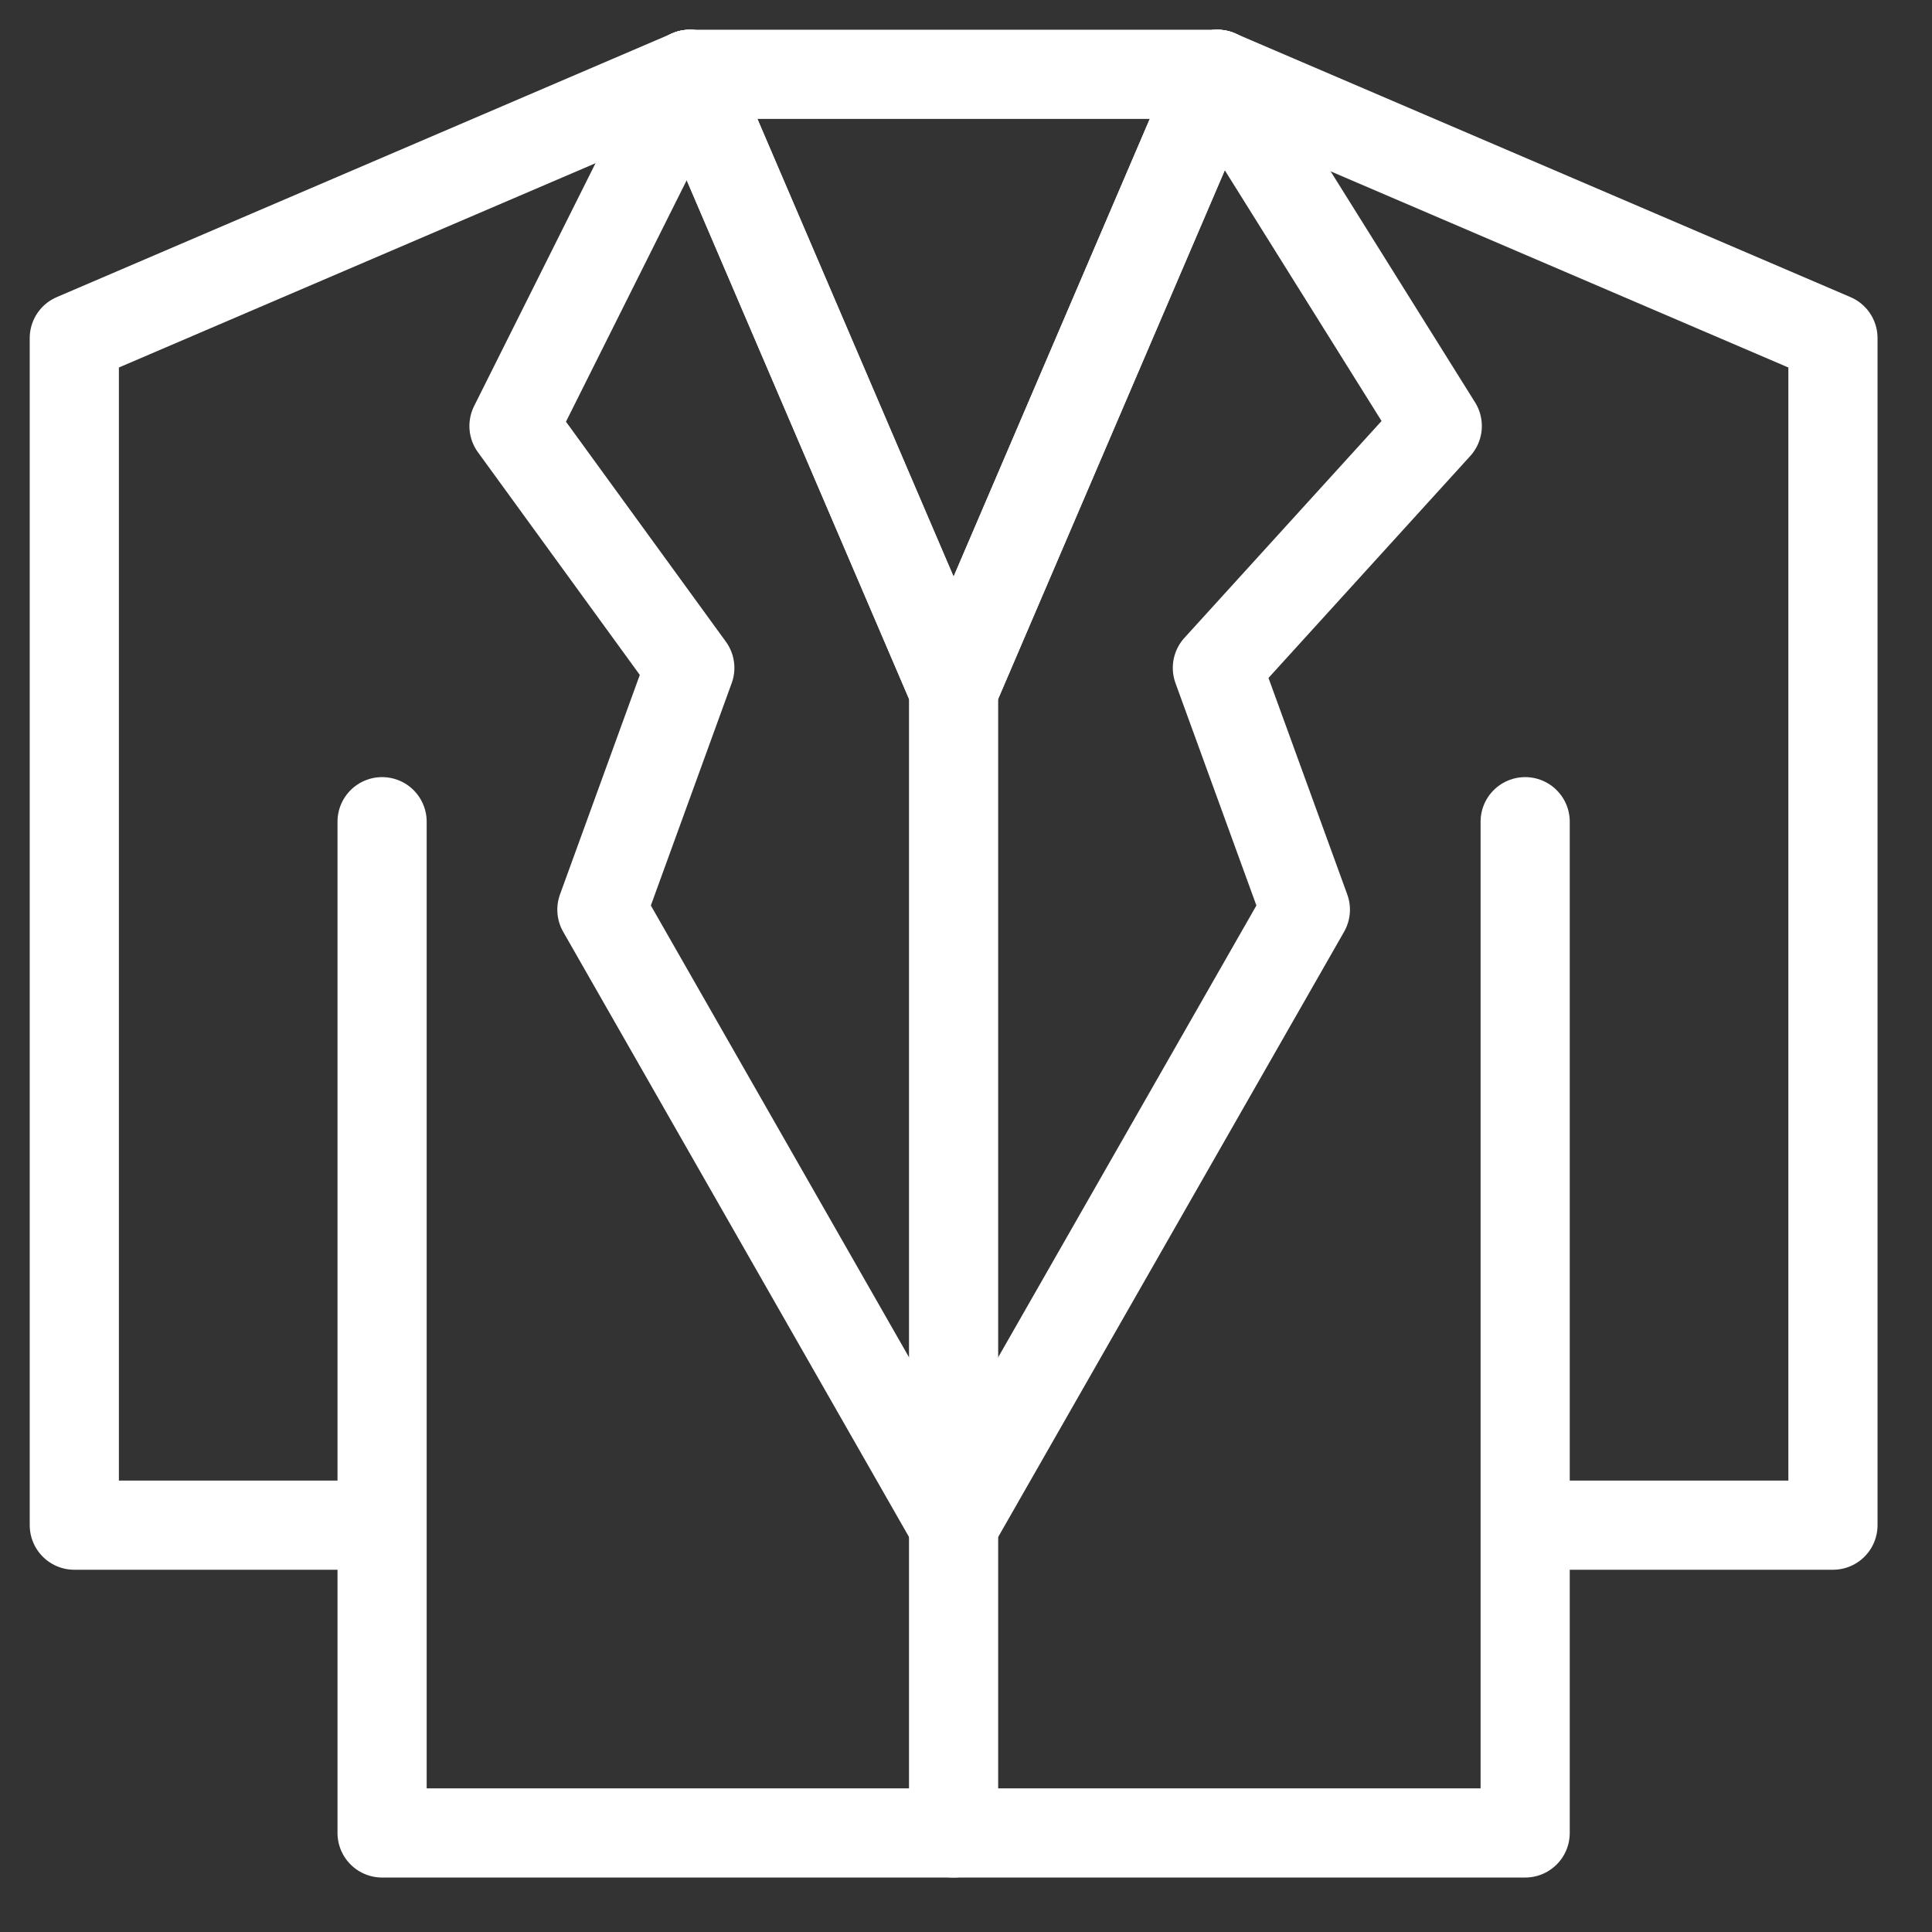
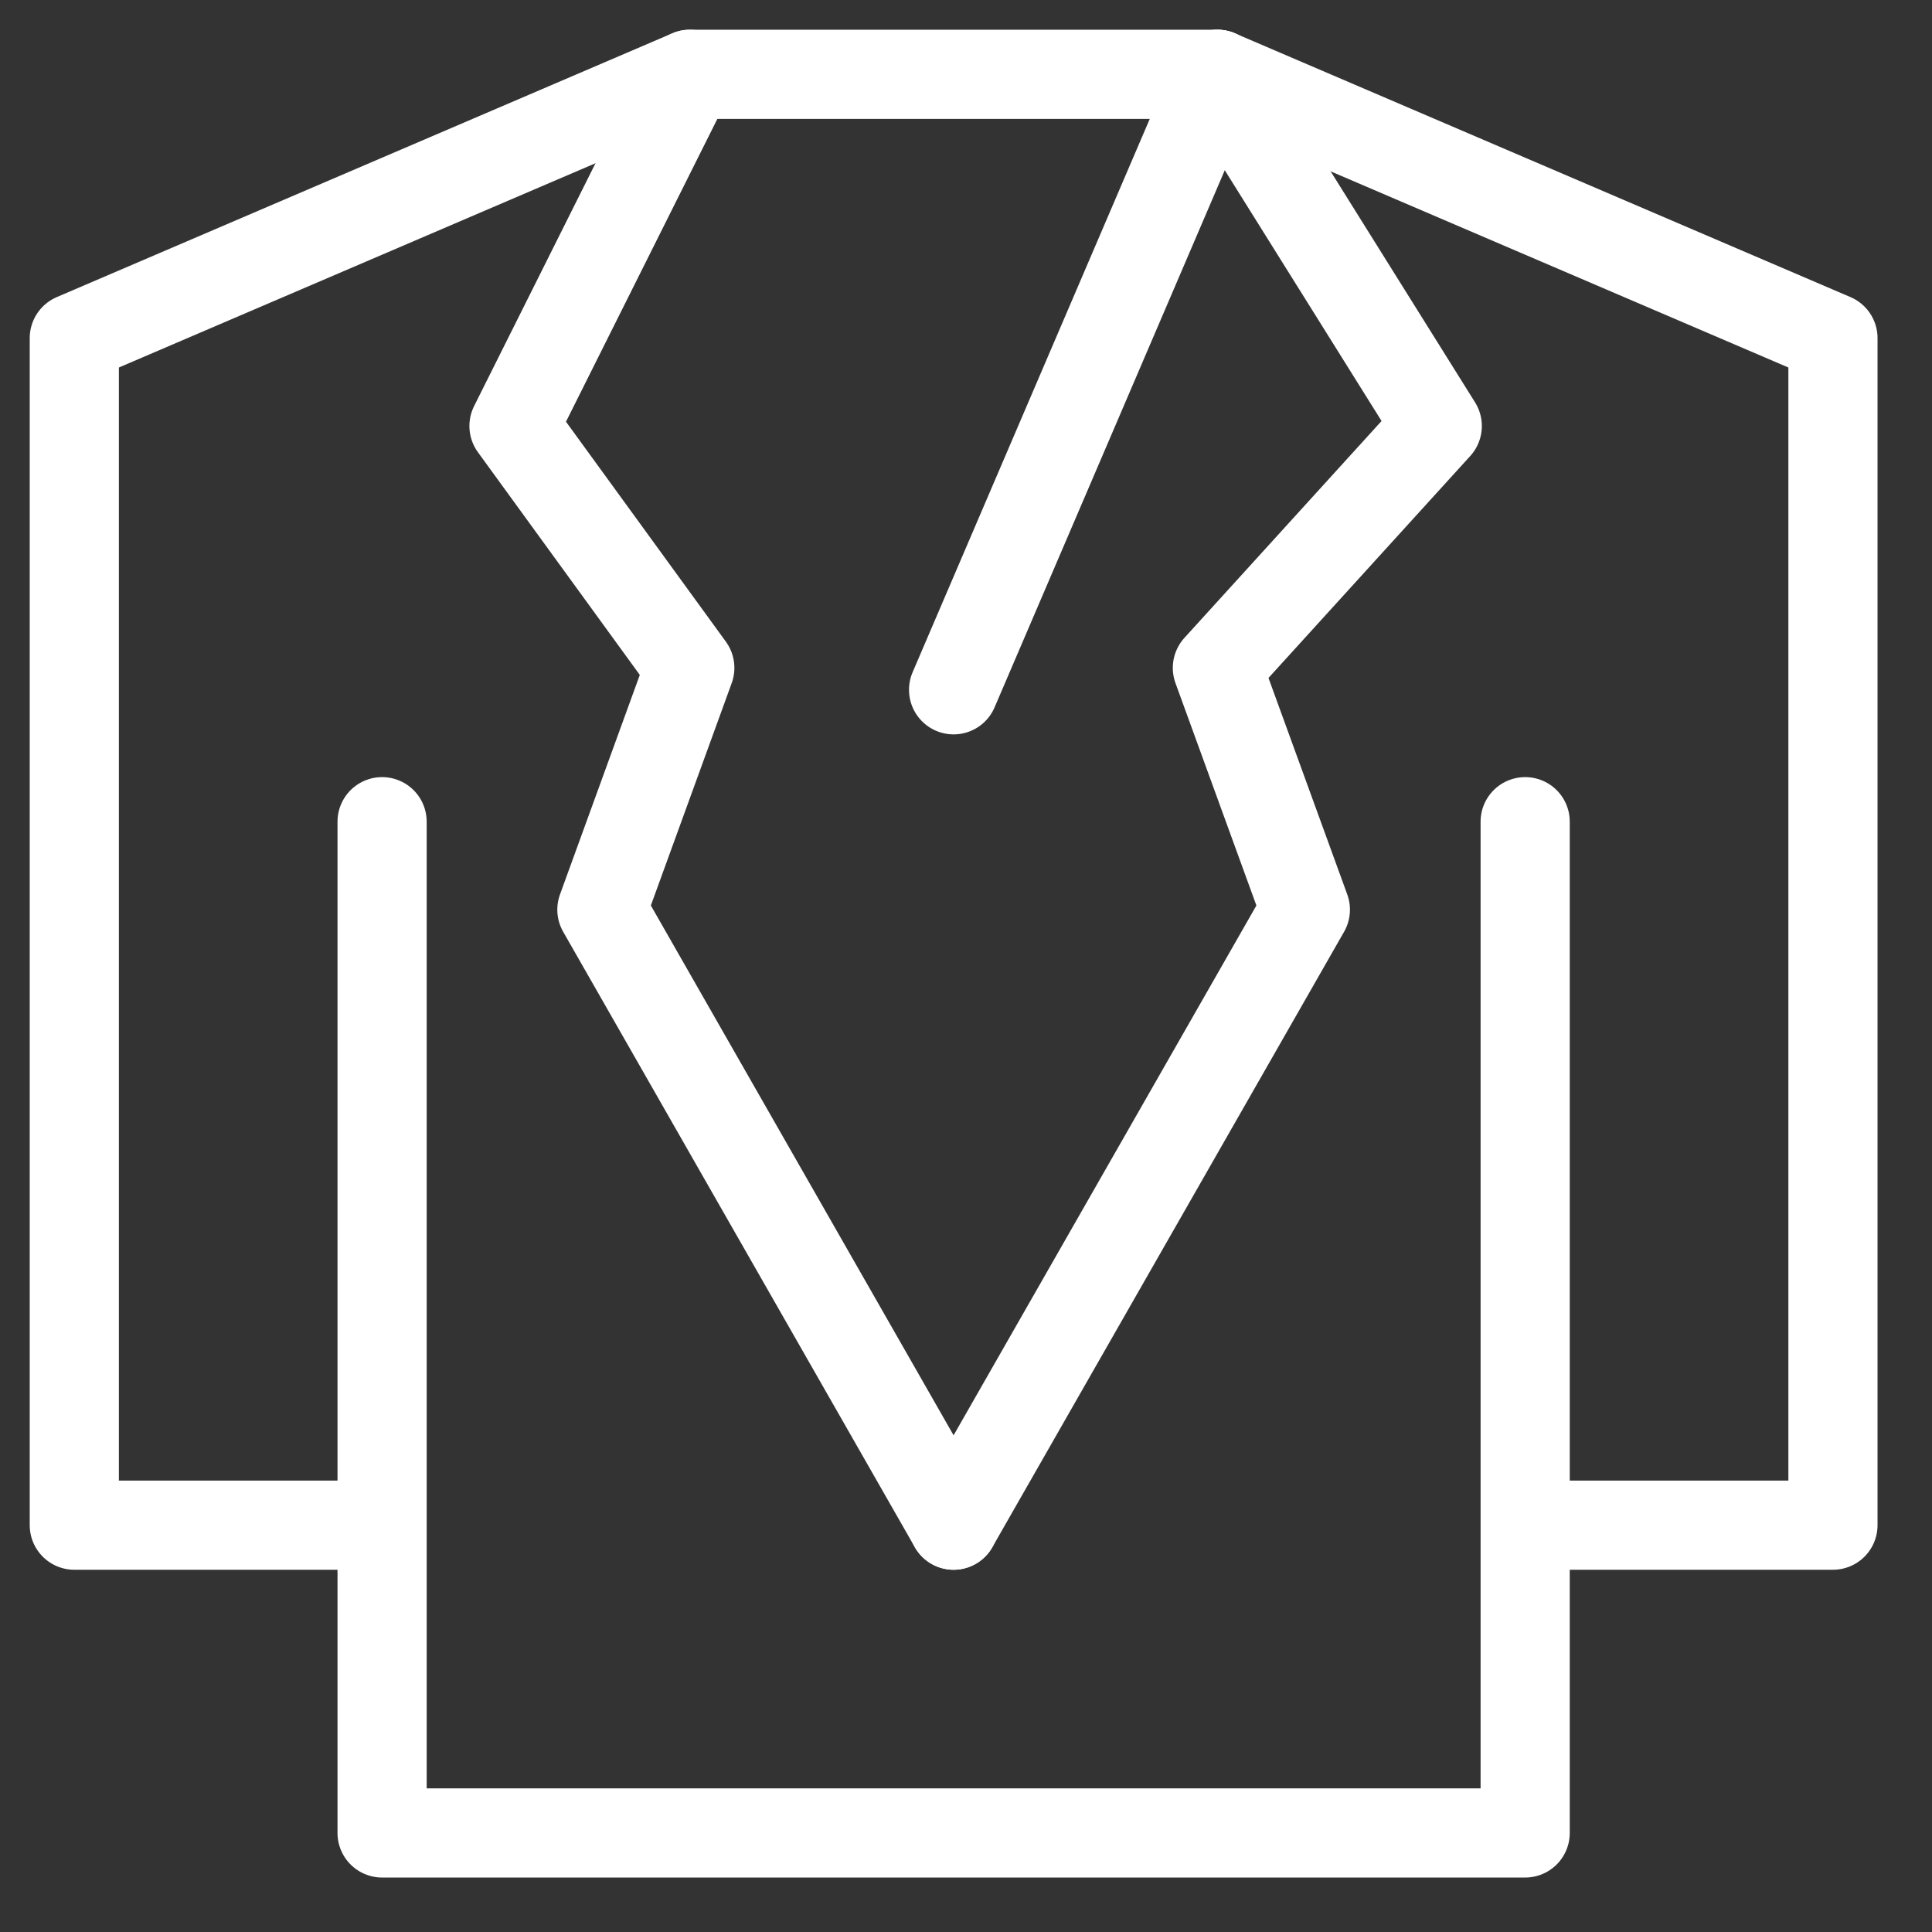
<svg xmlns="http://www.w3.org/2000/svg" width="26px" height="26px" viewBox="0 0 26 26" version="1.1">
  <rect x="0" y="0" width="26" height="26" fill="#333333" stroke="none" />
  <title>fz</title>
  <g id="0.3.6" stroke="none" stroke-width="1" fill="none" fill-rule="evenodd" stroke-linecap="round" stroke-linejoin="round">
    <g id="鞋设计-弹窗备份" transform="translate(-37, -679)" stroke="#fff" stroke-width="1.2">
      <g id="fz" transform="translate(37, 679)">
        <path d="M20.525,11.058 L20.525,20.525 M5.142,20.525 L5.142,24.667 L20.525,24.667 L20.525,20.525 M5.142,20.525 L1,20.525 L1,4.55 L9.283,1 L16.383,1 L24.667,4.55 L24.667,20.525 L20.525,20.525 M5.142,20.525 L5.142,11.058" id="形状" />
-         <path d="M16.383,1 L12.833,9.283 M12.833,9.283 L9.283,1 M12.833,9.283 L12.833,20.525 L12.833,24.667" id="形状" />
        <line x1="16.383" y1="1" x2="12.833" y2="9.283" id="路径" />
-         <line x1="12.833" y1="9.283" x2="9.283" y2="1" id="路径" />
        <polyline id="路径" points="9.283 1 6.917 5.733 9.283 8.988 8.1 12.242 12.833 20.525" />
        <polyline id="路径" points="16.383 1 19.342 5.733 16.383 8.988 17.567 12.242 12.833 20.525" />
      </g>
    </g>
  </g>
</svg>